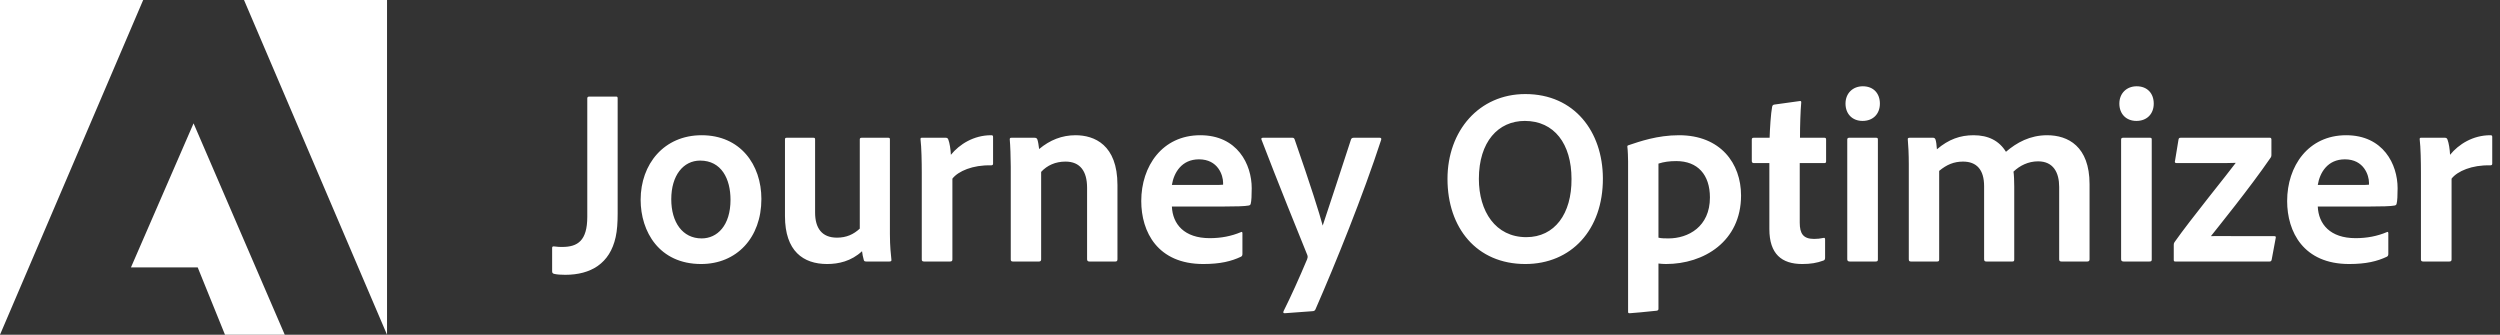
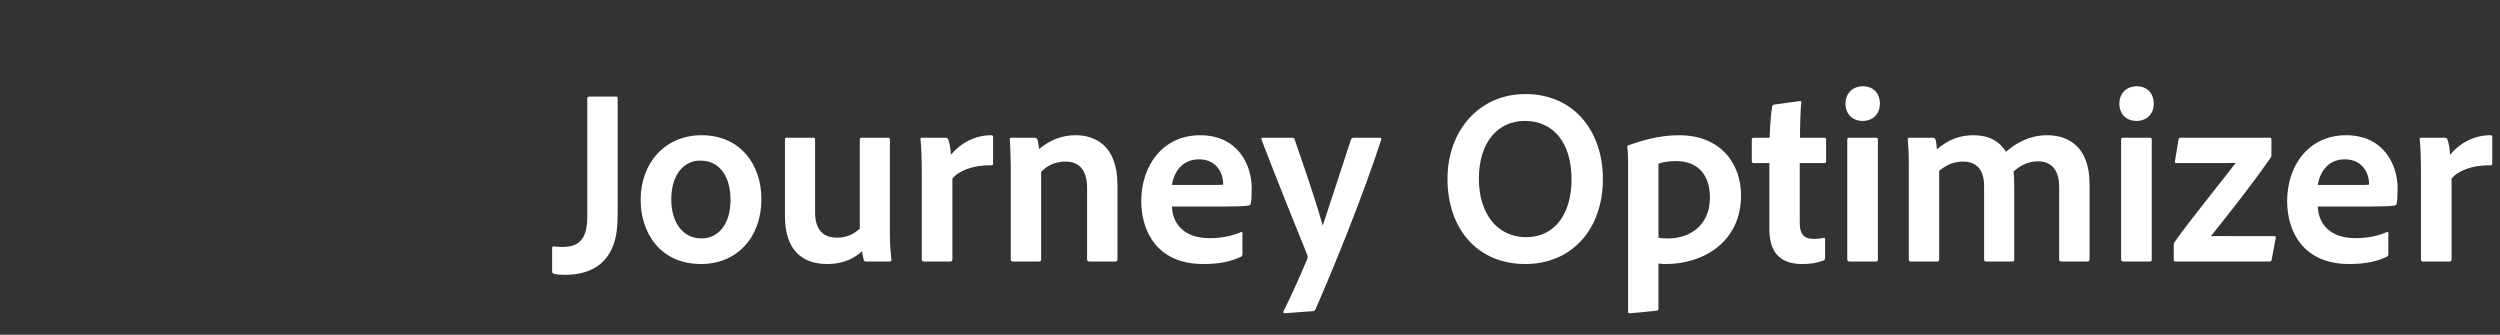
<svg xmlns="http://www.w3.org/2000/svg" width="239" height="32" viewBox="0 0 239 32" fill="none">
  <rect x="0" y="0" width="239" height="32" fill="#333333" stroke="none" />
-   <path fill-rule="evenodd" clip-rule="evenodd" d="M23.328 0H37V32L23.328 0ZM13.688 0H0V32L13.688 0ZM18.505 11.791L27.222 32H21.509L18.9 25.562H12.52L18.505 11.791Z" fill="white" />
  <path d="M56.144 20.728V9.4C56.144 9.304 56.192 9.232 56.336 9.232H58.88C59 9.232 59.048 9.256 59.048 9.4V20.44C59.048 21.232 59 22.048 58.856 22.672C58.304 25.192 56.48 26.272 54.032 26.272C53.624 26.272 53.24 26.248 52.952 26.176C52.808 26.128 52.784 26.056 52.784 25.912V23.704C52.784 23.584 52.832 23.536 53 23.56C53.336 23.608 53.528 23.608 53.744 23.608C55.232 23.608 56.144 23.008 56.144 20.728ZM67.077 12.928C70.773 12.928 72.789 15.736 72.789 19.024C72.789 22.744 70.413 25.24 67.029 25.24C63.021 25.24 61.245 22.144 61.245 19.096C61.245 15.688 63.477 12.928 67.077 12.928ZM66.933 15.352C65.325 15.352 64.173 16.768 64.173 19.048C64.173 21.256 65.253 22.792 67.077 22.792C68.565 22.792 69.837 21.568 69.837 19.096C69.837 17.104 68.973 15.352 66.933 15.352ZM85.075 13.336V22.36C85.075 23.608 85.171 24.328 85.219 24.832C85.243 24.952 85.171 25 85.027 25H82.819C82.651 25 82.603 24.952 82.579 24.856C82.507 24.616 82.435 24.256 82.411 24.016C81.379 24.976 80.155 25.24 79.075 25.24C76.795 25.24 75.043 24.016 75.043 20.656V13.336C75.043 13.192 75.091 13.168 75.235 13.168H77.755C77.899 13.168 77.923 13.216 77.923 13.336V20.32C77.923 21.808 78.571 22.72 80.011 22.72C80.923 22.72 81.595 22.408 82.195 21.856V13.336C82.195 13.216 82.243 13.168 82.387 13.168H84.907C85.051 13.168 85.075 13.216 85.075 13.336ZM88.145 13.168H90.401C90.545 13.168 90.617 13.216 90.665 13.36C90.785 13.672 90.881 14.272 90.905 14.8C91.721 13.792 93.089 12.928 94.745 12.928C94.889 12.928 94.937 12.952 94.937 13.096V15.64C94.937 15.76 94.889 15.808 94.721 15.808C93.017 15.76 91.601 16.36 91.049 17.08V24.808C91.049 24.952 90.977 25 90.833 25H88.337C88.169 25 88.121 24.928 88.121 24.808V16.528C88.121 15.496 88.097 14.104 88.001 13.312C88.001 13.192 88.025 13.168 88.145 13.168ZM96.629 24.808V15.928C96.629 15.112 96.581 13.816 96.533 13.336C96.533 13.216 96.557 13.168 96.701 13.168H98.885C99.053 13.168 99.125 13.216 99.173 13.336C99.245 13.552 99.293 13.864 99.341 14.248C100.373 13.384 101.525 12.928 102.821 12.928C104.621 12.928 106.829 13.84 106.829 17.68V24.784C106.829 24.952 106.757 25 106.637 25H104.141C103.997 25 103.925 24.928 103.925 24.784V17.944C103.925 16.36 103.253 15.448 101.861 15.448C100.901 15.448 100.109 15.808 99.533 16.432V24.808C99.533 24.928 99.461 25 99.341 25H96.821C96.677 25 96.629 24.928 96.629 24.808ZM116.904 19.744H112.032C112.104 21.424 113.208 22.768 115.656 22.768C116.736 22.768 117.72 22.576 118.632 22.192C118.704 22.144 118.776 22.168 118.776 22.288V24.28C118.776 24.424 118.728 24.496 118.632 24.544C117.72 24.976 116.664 25.24 115.032 25.24C110.664 25.24 109.104 22.168 109.104 19.216C109.104 15.88 111.12 12.928 114.744 12.928C118.296 12.928 119.664 15.712 119.664 17.992C119.664 18.664 119.64 19.216 119.568 19.48C119.544 19.576 119.496 19.624 119.376 19.648C119.04 19.72 118.08 19.744 116.904 19.744ZM112.032 17.68H115.608C116.52 17.68 116.832 17.68 116.928 17.656C116.928 17.584 116.928 17.488 116.928 17.464C116.928 16.768 116.448 15.232 114.624 15.232C112.968 15.232 112.224 16.504 112.032 17.68ZM120.738 13.168H123.546C123.642 13.168 123.714 13.192 123.762 13.312C125.322 17.8 126.138 20.392 126.45 21.568C127.242 19.144 128.082 16.672 129.162 13.312C129.21 13.216 129.282 13.168 129.426 13.168H131.898C132.042 13.168 132.066 13.24 132.042 13.36C130.314 18.664 127.698 25.144 125.754 29.584C125.706 29.68 125.634 29.752 125.442 29.752L122.826 29.944C122.682 29.944 122.658 29.896 122.706 29.752C123.426 28.312 124.194 26.608 124.962 24.784C125.01 24.64 125.034 24.568 124.986 24.4C124.338 22.816 122.034 17.104 120.594 13.336C120.546 13.24 120.618 13.168 120.738 13.168ZM145.82 8.992C150.524 8.992 153.212 12.592 153.236 17.032C153.26 22 150.188 25.24 145.82 25.24C141.164 25.24 138.38 21.784 138.38 17.104C138.38 12.496 141.404 8.992 145.82 8.992ZM141.38 17.104C141.38 20.2 142.964 22.672 145.916 22.672C148.628 22.672 150.26 20.44 150.236 17.104C150.236 13.744 148.58 11.56 145.772 11.56C143.228 11.56 141.38 13.552 141.38 17.104ZM160.517 12.928C164.477 12.928 166.445 15.616 166.445 18.688C166.445 23.08 162.893 25.24 159.269 25.24C159.005 25.24 158.765 25.216 158.549 25.192V29.512C158.549 29.608 158.525 29.68 158.381 29.704C157.541 29.8 155.933 29.944 155.813 29.944C155.669 29.944 155.645 29.92 155.645 29.8V15.424C155.645 15.136 155.621 14.344 155.573 14.008C155.573 13.984 155.573 13.912 155.669 13.888C156.749 13.528 158.429 12.928 160.517 12.928ZM160.253 15.4C159.605 15.4 159.077 15.472 158.549 15.64V22.72C158.813 22.792 159.197 22.792 159.509 22.792C161.381 22.792 163.469 21.688 163.469 18.88C163.469 16.696 162.293 15.4 160.253 15.4ZM174.479 22.888V24.616C174.479 24.76 174.455 24.856 174.335 24.904C173.687 25.144 173.087 25.24 172.295 25.24C170.327 25.24 169.151 24.28 169.151 21.904V15.592H167.639C167.519 15.568 167.471 15.52 167.471 15.376V13.36C167.471 13.216 167.519 13.168 167.663 13.168H169.175C169.199 12.328 169.295 10.816 169.415 10.216C169.439 10.096 169.487 10.024 169.607 10L172.031 9.664C172.151 9.64 172.199 9.664 172.199 9.784C172.127 10.576 172.079 11.992 172.079 13.168H174.407C174.527 13.168 174.575 13.216 174.575 13.336V15.424C174.575 15.544 174.527 15.592 174.407 15.592H172.055V21.28C172.055 22.336 172.391 22.84 173.423 22.84C173.735 22.84 173.999 22.816 174.335 22.744C174.407 22.72 174.479 22.744 174.479 22.888ZM176.598 24.784V13.336C176.598 13.216 176.67 13.168 176.79 13.168H179.334C179.478 13.168 179.526 13.192 179.526 13.336V24.808C179.526 24.952 179.478 25 179.31 25H176.838C176.67 25 176.598 24.928 176.598 24.784ZM178.062 11.56C177.078 11.56 176.43 10.888 176.43 9.904C176.43 8.92 177.126 8.248 178.086 8.248C179.118 8.248 179.718 8.944 179.718 9.904C179.718 10.888 179.07 11.56 178.062 11.56ZM185.193 25H182.673C182.529 25 182.481 24.928 182.481 24.784V15.712C182.481 14.776 182.433 13.792 182.385 13.336C182.361 13.216 182.433 13.168 182.577 13.168H184.785C184.905 13.168 184.953 13.192 185.025 13.312C185.097 13.504 185.145 13.888 185.169 14.272C186.297 13.312 187.401 12.928 188.673 12.928C190.089 12.928 191.121 13.456 191.769 14.512C192.801 13.624 194.073 12.928 195.705 12.928C197.697 12.928 199.761 13.984 199.761 17.608V24.808C199.761 24.952 199.665 25 199.545 25H197.073C196.905 25 196.857 24.928 196.857 24.784V17.872C196.857 16.504 196.305 15.424 194.841 15.424C193.905 15.424 193.089 15.832 192.489 16.408C192.537 16.672 192.561 17.32 192.561 17.824V24.808C192.561 24.928 192.537 25 192.393 25H189.897C189.753 25 189.681 24.952 189.681 24.784V17.8C189.681 16.216 188.961 15.448 187.665 15.448C186.801 15.448 186.105 15.736 185.385 16.336V24.808C185.385 24.952 185.337 25 185.193 25ZM202.778 24.784V13.336C202.778 13.216 202.85 13.168 202.97 13.168H205.514C205.658 13.168 205.706 13.192 205.706 13.336V24.808C205.706 24.952 205.658 25 205.49 25H203.018C202.85 25 202.778 24.928 202.778 24.784ZM204.242 11.56C203.258 11.56 202.61 10.888 202.61 9.904C202.61 8.92 203.306 8.248 204.266 8.248C205.298 8.248 205.898 8.944 205.898 9.904C205.898 10.888 205.25 11.56 204.242 11.56ZM216.979 25H207.955C207.835 25 207.811 24.952 207.811 24.832V23.392C207.811 23.296 207.835 23.224 207.883 23.152C209.419 20.968 213.019 16.552 213.739 15.568C213.283 15.592 212.491 15.592 211.459 15.592H208.099C207.931 15.592 207.883 15.52 207.931 15.376L208.267 13.336C208.291 13.216 208.339 13.168 208.483 13.168H216.979C217.099 13.168 217.123 13.192 217.147 13.312V14.8C217.147 14.944 217.123 15.016 217.027 15.136C215.083 17.968 211.987 21.784 211.363 22.576C212.011 22.552 212.923 22.576 214.123 22.576H217.411C217.531 22.576 217.603 22.6 217.555 22.768L217.171 24.832C217.147 24.952 217.075 25 216.979 25ZM226.451 19.744H221.579C221.651 21.424 222.755 22.768 225.203 22.768C226.283 22.768 227.267 22.576 228.179 22.192C228.251 22.144 228.323 22.168 228.323 22.288V24.28C228.323 24.424 228.275 24.496 228.179 24.544C227.267 24.976 226.211 25.24 224.579 25.24C220.211 25.24 218.651 22.168 218.651 19.216C218.651 15.88 220.667 12.928 224.291 12.928C227.843 12.928 229.211 15.712 229.211 17.992C229.211 18.664 229.187 19.216 229.115 19.48C229.091 19.576 229.043 19.624 228.923 19.648C228.587 19.72 227.627 19.744 226.451 19.744ZM221.579 17.68H225.155C226.067 17.68 226.379 17.68 226.475 17.656C226.475 17.584 226.475 17.488 226.475 17.464C226.475 16.768 225.995 15.232 224.171 15.232C222.515 15.232 221.771 16.504 221.579 17.68ZM231.466 13.168H233.722C233.866 13.168 233.938 13.216 233.986 13.36C234.106 13.672 234.202 14.272 234.226 14.8C235.042 13.792 236.41 12.928 238.066 12.928C238.21 12.928 238.258 12.952 238.258 13.096V15.64C238.258 15.76 238.21 15.808 238.042 15.808C236.338 15.76 234.922 16.36 234.37 17.08V24.808C234.37 24.952 234.298 25 234.154 25H231.658C231.49 25 231.442 24.928 231.442 24.808V16.528C231.442 15.496 231.418 14.104 231.322 13.312C231.322 13.192 231.346 13.168 231.466 13.168Z" fill="white" />
</svg>